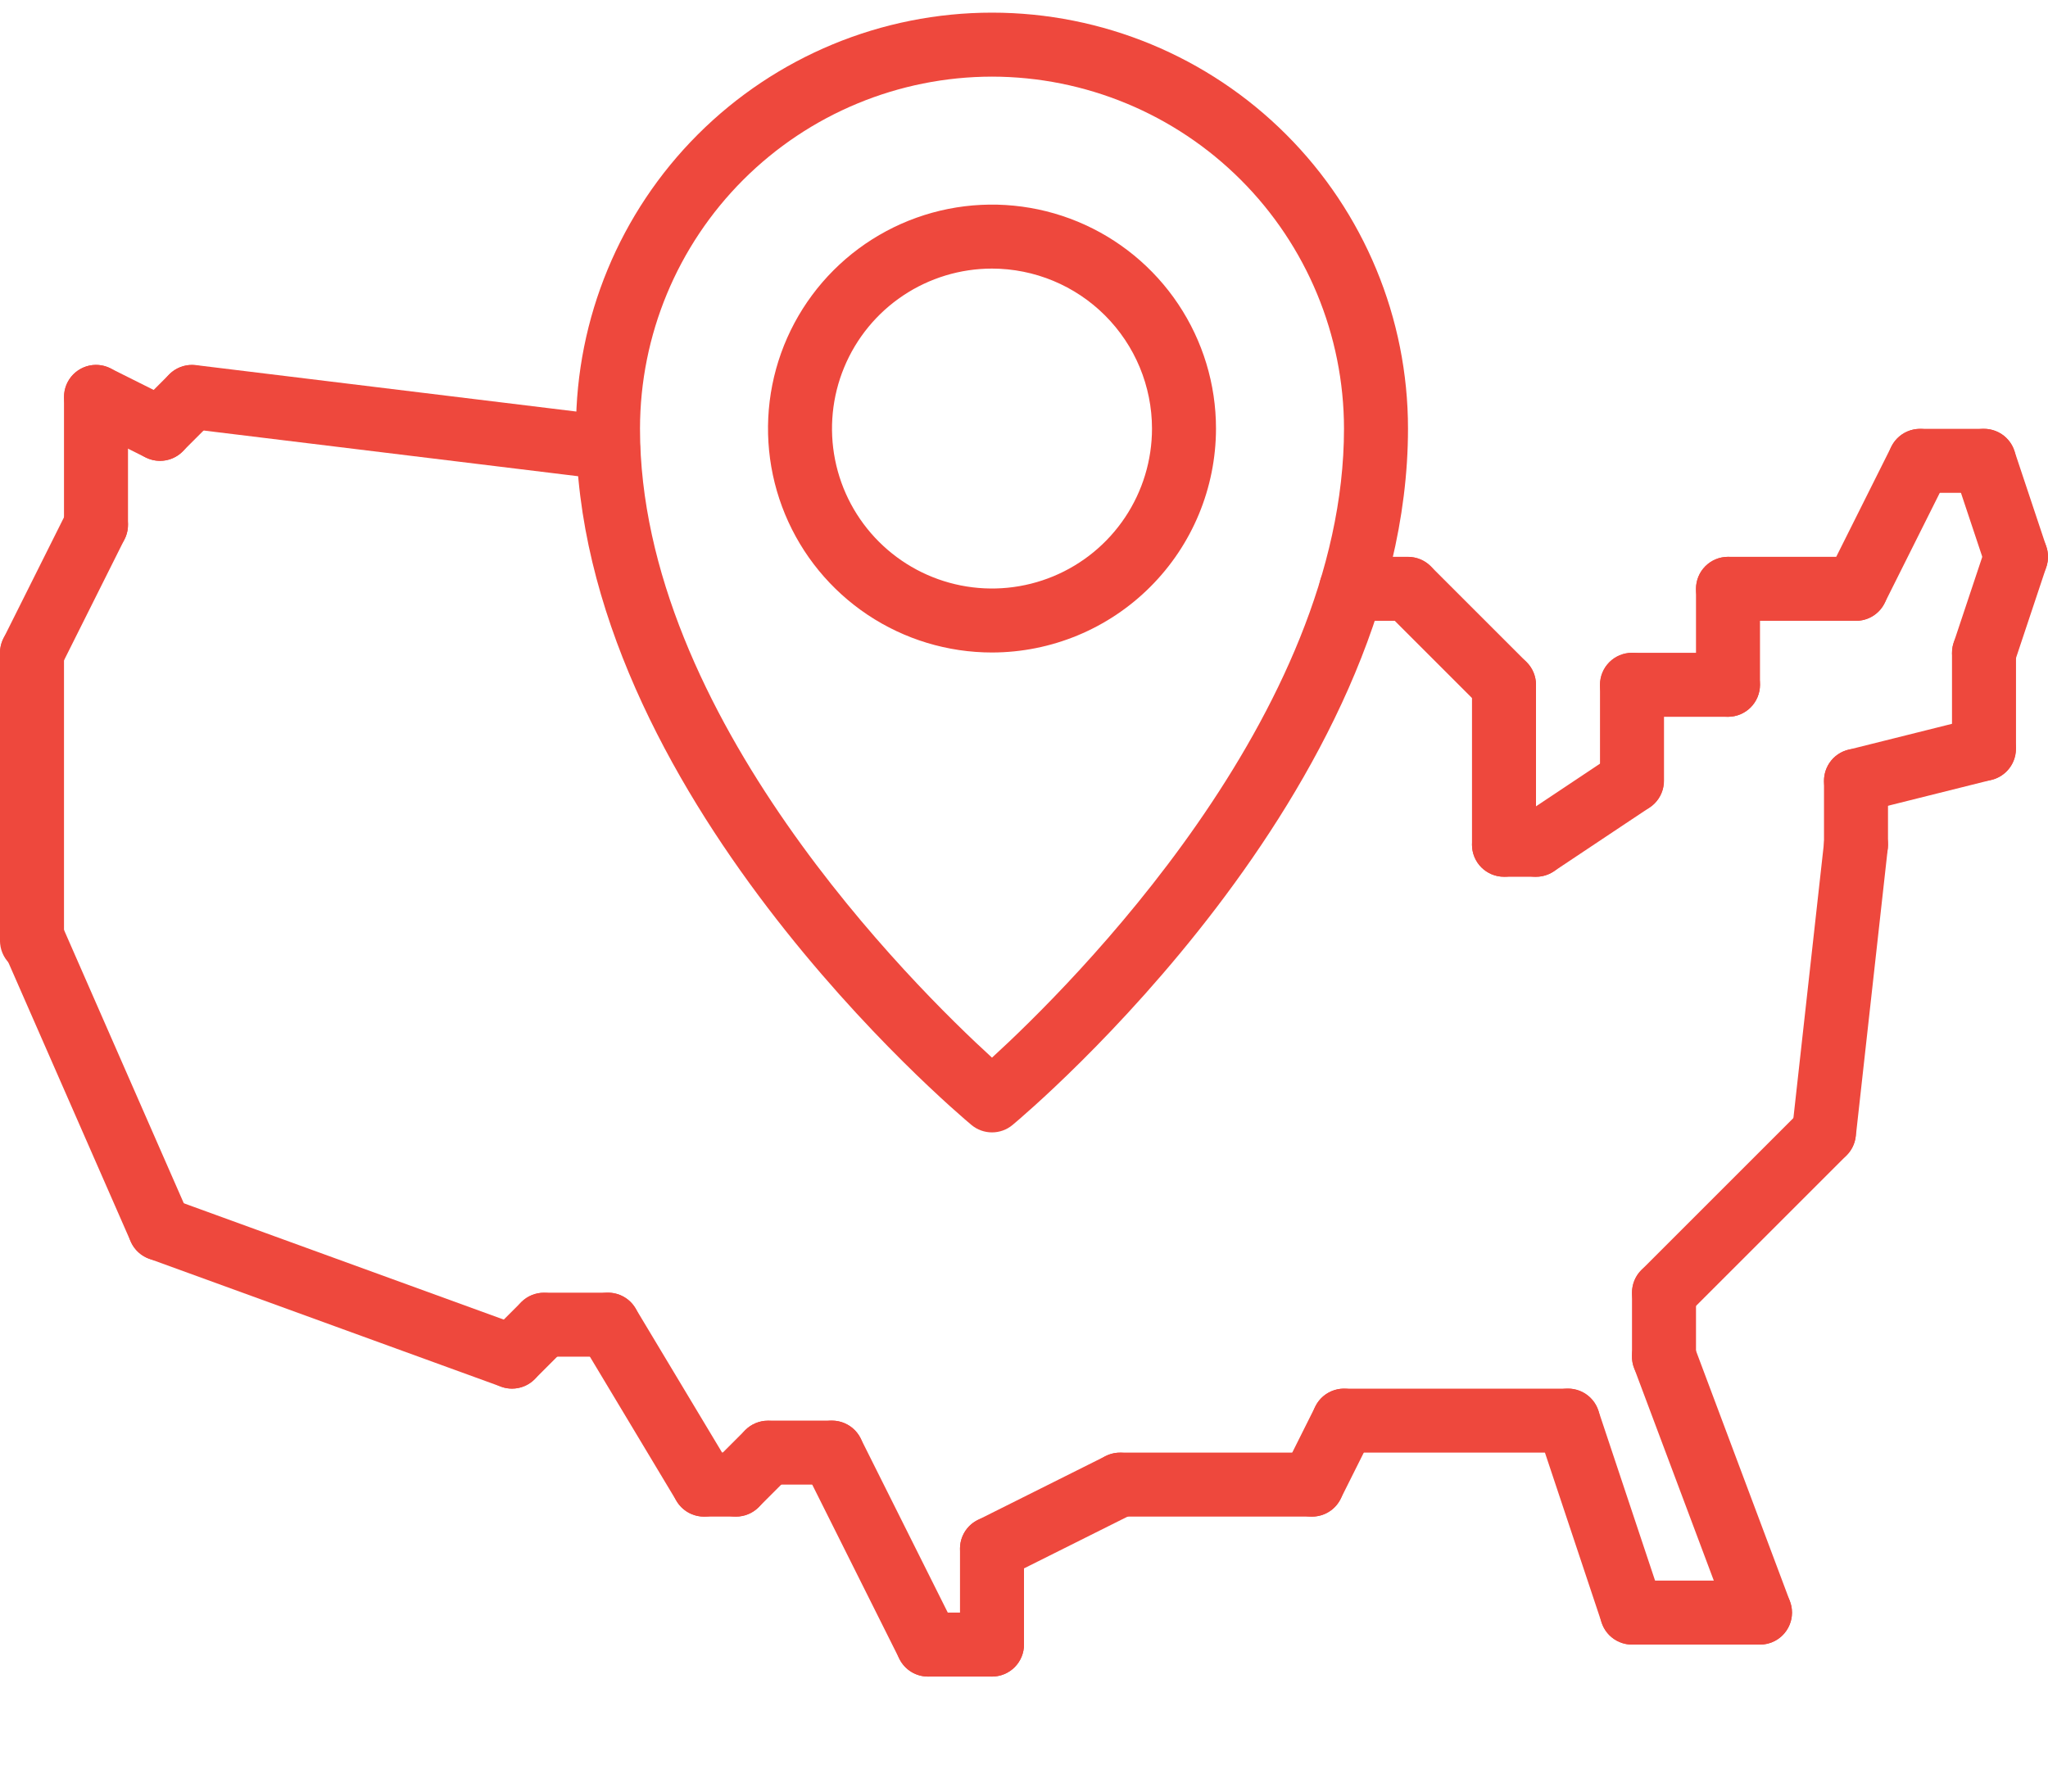
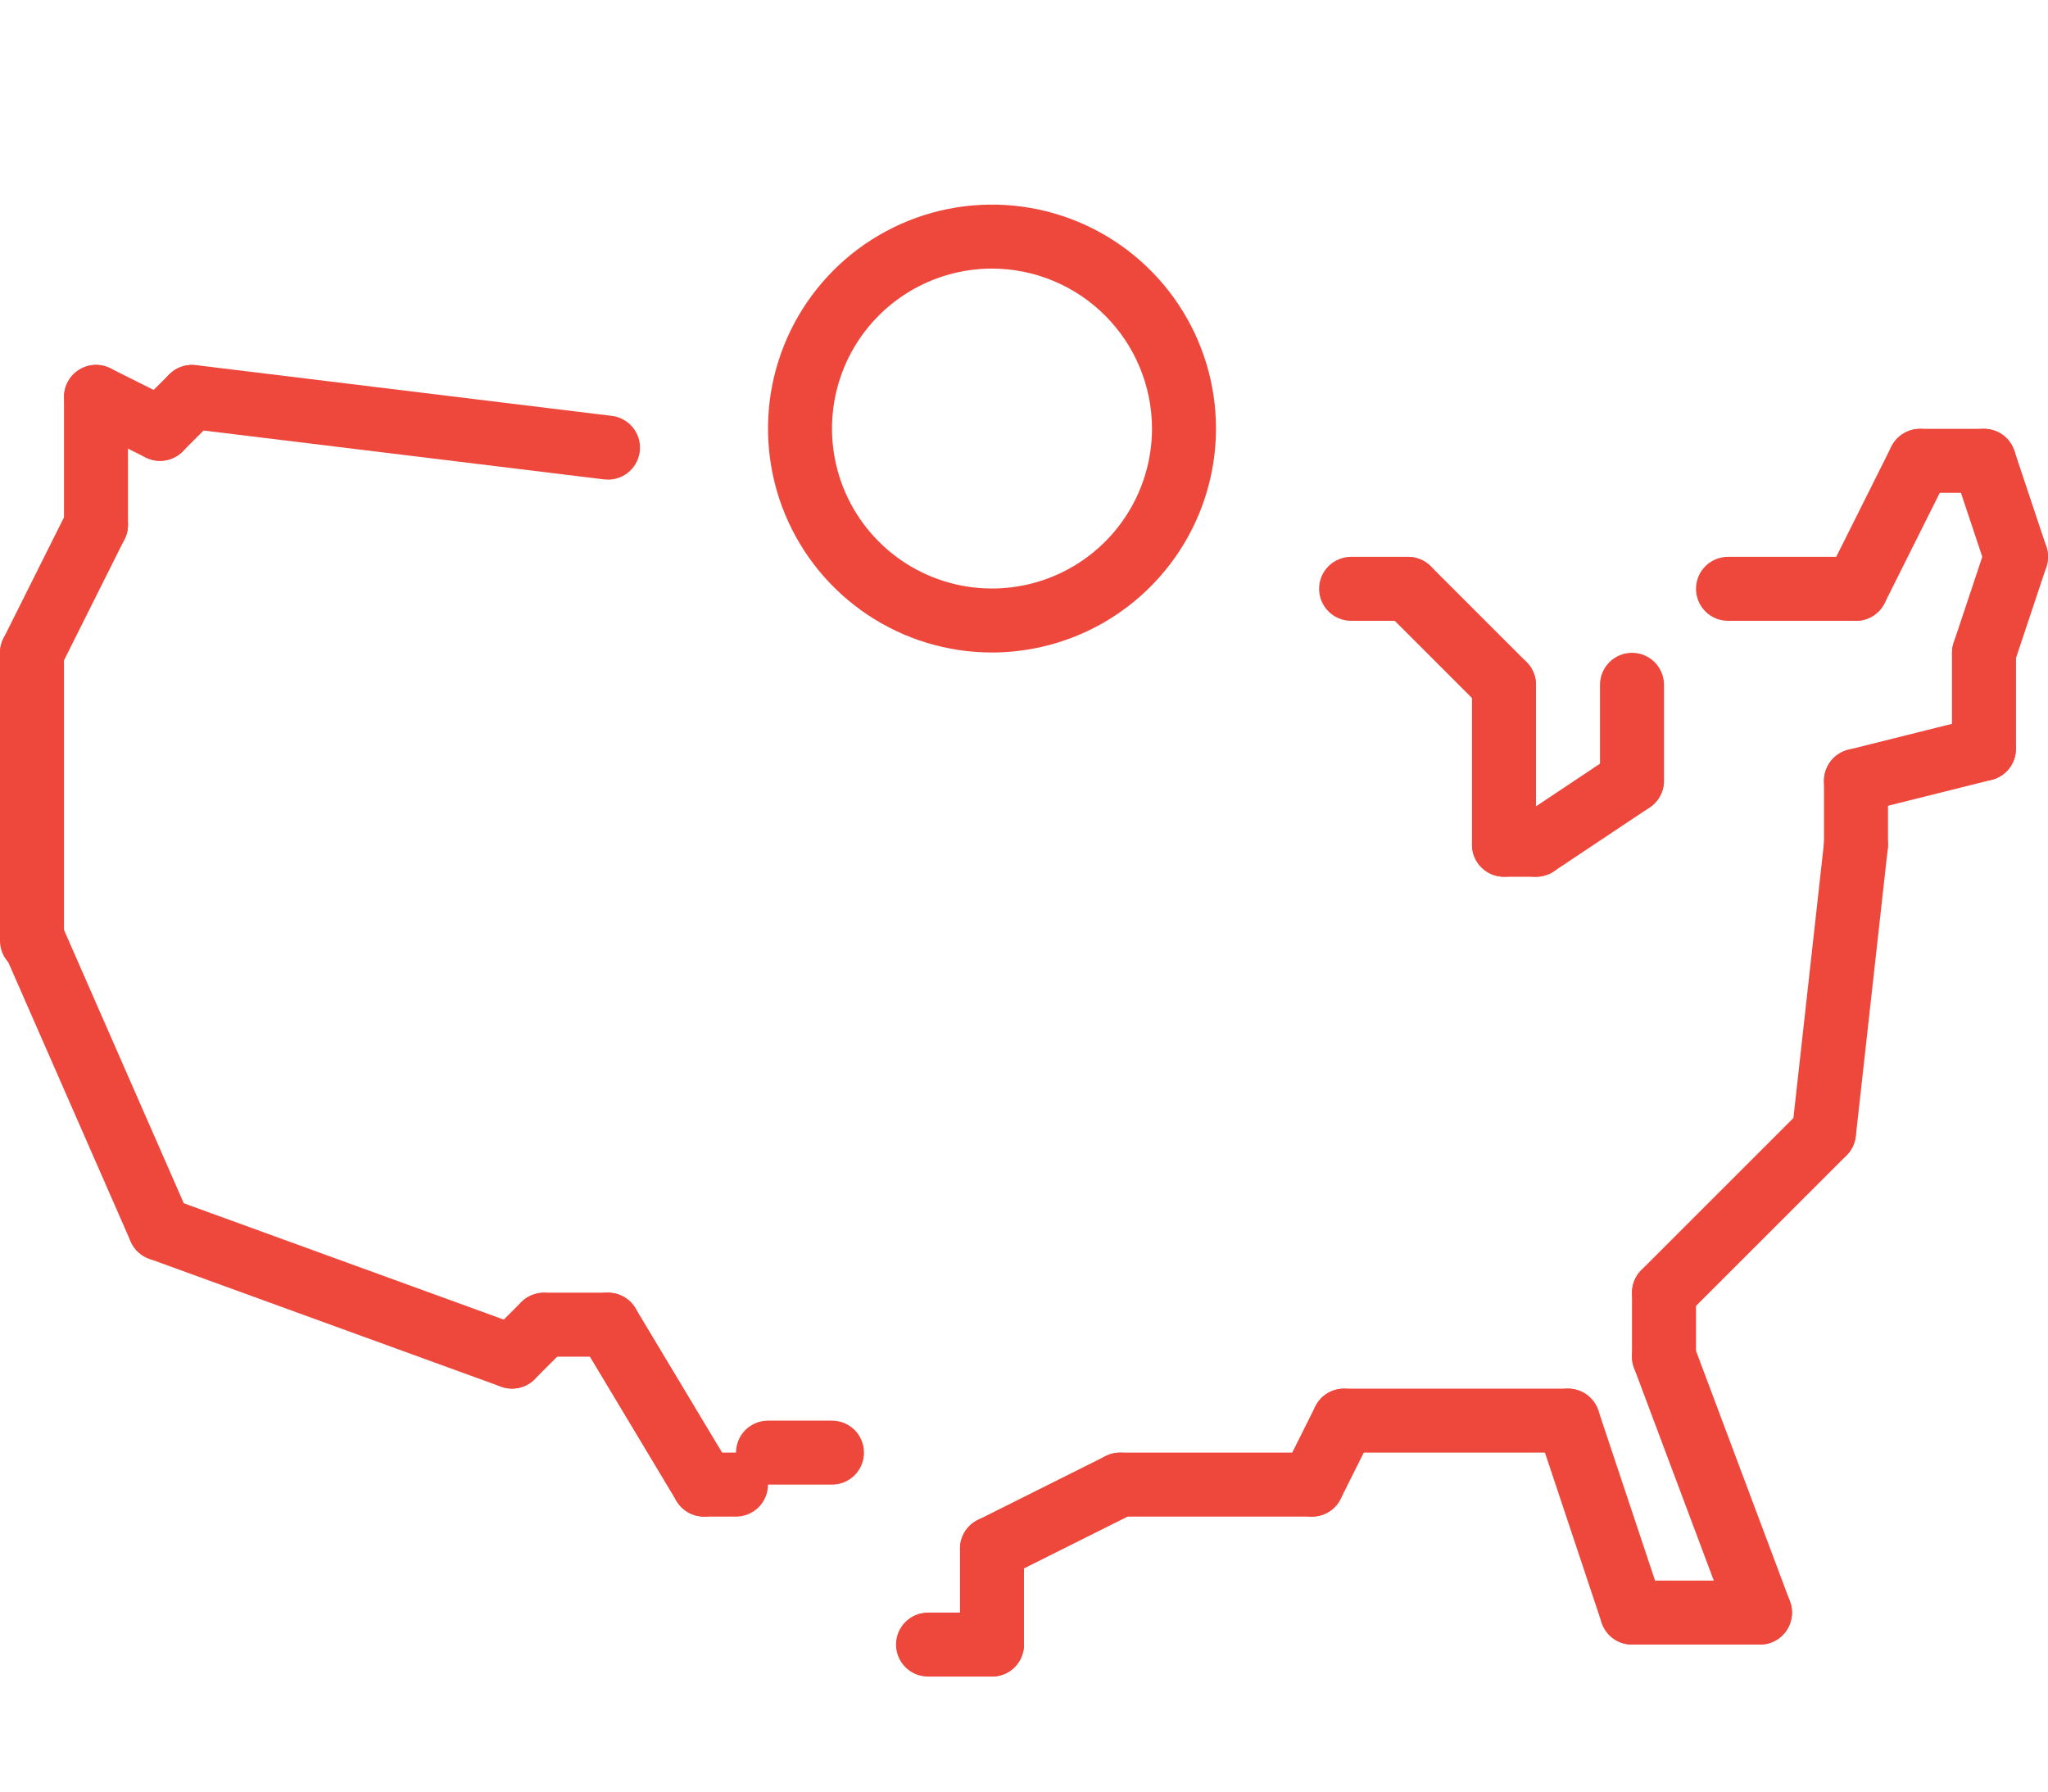
<svg xmlns="http://www.w3.org/2000/svg" width="80" height="70" viewBox="0 0 80 70" fill="none">
  <g clip-path="url(#clip0_1538_11329)">
    <path d="M78.751 23.008C78.488 23.008 78.233 22.925 78.02 22.771C77.807 22.618 77.648 22.401 77.565 22.152L76.315 18.402C76.263 18.247 76.242 18.082 76.253 17.918C76.264 17.754 76.308 17.594 76.381 17.447C76.454 17.299 76.556 17.168 76.68 17.06C76.804 16.953 76.948 16.87 77.104 16.818C77.26 16.766 77.425 16.745 77.589 16.757C77.753 16.769 77.913 16.813 78.06 16.887C78.207 16.96 78.338 17.062 78.445 17.187C78.553 17.311 78.635 17.455 78.686 17.611L79.936 21.361C79.999 21.549 80.016 21.75 79.986 21.945C79.956 22.141 79.88 22.327 79.764 22.488C79.649 22.648 79.496 22.779 79.32 22.87C79.144 22.96 78.949 23.007 78.751 23.008Z" fill="#EE483D" />
    <path d="M77.5 19.256H75C74.668 19.256 74.35 19.124 74.116 18.89C73.882 18.655 73.75 18.337 73.75 18.006C73.75 17.674 73.882 17.356 74.116 17.122C74.35 16.888 74.668 16.756 75 16.756H77.5C77.832 16.756 78.15 16.888 78.384 17.122C78.618 17.356 78.75 17.674 78.75 18.006C78.75 18.337 78.618 18.655 78.384 18.89C78.15 19.124 77.832 19.256 77.5 19.256Z" fill="#EE483D" />
    <path d="M72.499 24.256C72.286 24.256 72.077 24.201 71.891 24.097C71.705 23.994 71.548 23.844 71.436 23.663C71.325 23.482 71.261 23.275 71.251 23.062C71.242 22.849 71.287 22.637 71.382 22.447L73.882 17.447C73.956 17.3 74.057 17.169 74.181 17.062C74.305 16.954 74.449 16.872 74.605 16.82C74.761 16.768 74.925 16.747 75.089 16.759C75.253 16.771 75.412 16.814 75.559 16.888C75.706 16.961 75.837 17.063 75.945 17.187C76.052 17.311 76.134 17.455 76.186 17.611C76.238 17.766 76.259 17.931 76.247 18.095C76.236 18.258 76.192 18.418 76.118 18.565L73.618 23.565C73.514 23.773 73.355 23.948 73.157 24.07C72.959 24.192 72.731 24.256 72.499 24.256Z" fill="#EE483D" />
    <path d="M72.5 24.256H67.5C67.168 24.256 66.85 24.124 66.616 23.89C66.382 23.655 66.25 23.337 66.25 23.006C66.25 22.674 66.382 22.356 66.616 22.122C66.85 21.888 67.168 21.756 67.5 21.756H72.5C72.832 21.756 73.15 21.888 73.384 22.122C73.618 22.356 73.75 22.674 73.75 23.006C73.75 23.337 73.618 23.655 73.384 23.89C73.15 24.124 72.832 24.256 72.5 24.256Z" fill="#EE483D" />
-     <path d="M67.5 28.006C67.336 28.006 67.173 27.974 67.022 27.911C66.87 27.848 66.732 27.756 66.616 27.64C66.5 27.524 66.408 27.386 66.345 27.234C66.282 27.083 66.25 26.92 66.25 26.756V23.006C66.25 22.674 66.382 22.356 66.616 22.122C66.85 21.888 67.168 21.756 67.5 21.756C67.832 21.756 68.15 21.888 68.384 22.122C68.618 22.356 68.75 22.674 68.75 23.006V26.756C68.75 26.92 68.718 27.083 68.655 27.234C68.592 27.386 68.5 27.524 68.384 27.64C68.268 27.756 68.13 27.848 67.978 27.911C67.827 27.974 67.664 28.006 67.5 28.006Z" fill="#EE483D" />
-     <path d="M67.5 28.006H63.75C63.419 28.006 63.1 27.874 62.866 27.64C62.632 27.405 62.5 27.087 62.5 26.756C62.5 26.424 62.632 26.106 62.866 25.872C63.1 25.638 63.419 25.506 63.75 25.506H67.5C67.832 25.506 68.15 25.638 68.384 25.872C68.618 26.106 68.75 26.424 68.75 26.756C68.75 27.087 68.618 27.405 68.384 27.64C68.15 27.874 67.832 28.006 67.5 28.006Z" fill="#EE483D" />
    <path d="M63.75 31.756C63.586 31.756 63.423 31.724 63.272 31.661C63.12 31.598 62.982 31.506 62.866 31.39C62.75 31.274 62.658 31.136 62.595 30.984C62.532 30.833 62.5 30.67 62.5 30.506V26.756C62.5 26.424 62.632 26.106 62.866 25.872C63.1 25.638 63.419 25.506 63.75 25.506C64.082 25.506 64.4 25.638 64.634 25.872C64.868 26.106 65 26.424 65 26.756V30.506C65 30.67 64.968 30.833 64.905 30.984C64.842 31.136 64.75 31.274 64.634 31.39C64.518 31.506 64.38 31.598 64.228 31.661C64.077 31.724 63.914 31.756 63.75 31.756Z" fill="#EE483D" />
    <path d="M60.001 34.257C59.733 34.257 59.471 34.171 59.256 34.011C59.04 33.852 58.882 33.627 58.804 33.37C58.726 33.113 58.733 32.838 58.823 32.585C58.914 32.333 59.083 32.116 59.306 31.967L63.056 29.467C63.332 29.286 63.669 29.221 63.992 29.287C64.316 29.353 64.6 29.544 64.783 29.818C64.966 30.093 65.033 30.429 64.969 30.753C64.906 31.077 64.717 31.362 64.443 31.547L60.693 34.047C60.488 34.184 60.248 34.257 60.001 34.257Z" fill="#EE483D" />
    <path d="M60 34.256H58.75C58.419 34.256 58.1 34.124 57.866 33.89C57.632 33.655 57.5 33.337 57.5 33.006C57.5 32.674 57.632 32.356 57.866 32.122C58.1 31.888 58.419 31.756 58.75 31.756H60C60.331 31.756 60.65 31.888 60.884 32.122C61.118 32.356 61.25 32.674 61.25 33.006C61.25 33.337 61.118 33.655 60.884 33.89C60.65 34.124 60.331 34.256 60 34.256Z" fill="#EE483D" />
    <path d="M58.75 34.256C58.586 34.256 58.423 34.224 58.272 34.161C58.12 34.098 57.982 34.006 57.866 33.89C57.75 33.774 57.658 33.636 57.595 33.484C57.532 33.333 57.5 33.17 57.5 33.006V26.756C57.5 26.424 57.632 26.106 57.866 25.872C58.1 25.638 58.419 25.506 58.75 25.506C59.081 25.506 59.4 25.638 59.634 25.872C59.868 26.106 60 26.424 60 26.756V33.006C60 33.17 59.968 33.333 59.905 33.484C59.842 33.636 59.75 33.774 59.634 33.89C59.518 34.006 59.38 34.098 59.228 34.161C59.077 34.224 58.914 34.256 58.75 34.256Z" fill="#EE483D" />
    <path d="M58.75 28.005C58.586 28.005 58.423 27.973 58.271 27.91C58.12 27.847 57.982 27.755 57.866 27.639L54.116 23.889C53.885 23.653 53.756 23.337 53.757 23.007C53.758 22.677 53.89 22.361 54.123 22.128C54.356 21.895 54.672 21.763 55.002 21.762C55.332 21.76 55.648 21.89 55.884 22.121L59.634 25.871C59.808 26.046 59.927 26.268 59.975 26.511C60.024 26.753 59.999 27.005 59.904 27.233C59.81 27.461 59.65 27.657 59.444 27.794C59.239 27.931 58.997 28.005 58.75 28.005Z" fill="#EE483D" />
    <path d="M55 24.256H52.777C52.446 24.256 52.128 24.124 51.894 23.89C51.659 23.655 51.527 23.337 51.527 23.006C51.527 22.674 51.659 22.356 51.894 22.122C52.128 21.888 52.446 21.756 52.777 21.756H55C55.332 21.756 55.65 21.888 55.884 22.122C56.118 22.356 56.25 22.674 56.25 23.006C56.25 23.337 56.118 23.655 55.884 23.89C55.65 24.124 55.332 24.256 55 24.256Z" fill="#EE483D" />
    <path d="M23.751 18.74C23.7 18.74 23.649 18.737 23.599 18.731L7.349 16.747C7.02 16.707 6.72 16.537 6.516 16.276C6.311 16.015 6.219 15.684 6.259 15.354C6.299 15.025 6.469 14.726 6.73 14.521C6.991 14.317 7.322 14.225 7.651 14.265L23.901 16.249C24.217 16.288 24.507 16.445 24.711 16.69C24.915 16.934 25.017 17.248 24.998 17.565C24.979 17.883 24.839 18.182 24.608 18.4C24.376 18.618 24.07 18.74 23.751 18.74Z" fill="#EE483D" />
    <path d="M6.251 18.005C6.004 18.005 5.762 17.931 5.556 17.794C5.351 17.657 5.191 17.461 5.096 17.233C5.002 17.005 4.977 16.753 5.025 16.511C5.073 16.268 5.192 16.046 5.367 15.871L6.617 14.621C6.852 14.389 7.169 14.26 7.499 14.262C7.829 14.263 8.144 14.395 8.378 14.628C8.611 14.861 8.742 15.177 8.744 15.507C8.745 15.836 8.616 16.153 8.384 16.389L7.134 17.639C7.019 17.755 6.881 17.847 6.729 17.91C6.577 17.973 6.415 18.005 6.251 18.005Z" fill="#EE483D" />
    <path d="M6.249 18.007C6.056 18.007 5.864 17.962 5.691 17.875L3.191 16.625C2.896 16.476 2.671 16.216 2.567 15.902C2.462 15.588 2.487 15.245 2.635 14.949C2.783 14.653 3.042 14.428 3.356 14.322C3.67 14.217 4.013 14.241 4.31 14.389L6.81 15.639C7.062 15.764 7.264 15.972 7.383 16.227C7.502 16.482 7.532 16.77 7.467 17.044C7.402 17.319 7.247 17.563 7.026 17.738C6.805 17.912 6.531 18.007 6.249 18.007Z" fill="#EE483D" />
    <path d="M3.75 21.756C3.586 21.756 3.423 21.724 3.272 21.661C3.12 21.598 2.982 21.506 2.866 21.39C2.75 21.274 2.658 21.136 2.595 20.984C2.532 20.833 2.5 20.67 2.5 20.506V15.506C2.5 15.174 2.632 14.856 2.866 14.622C3.101 14.388 3.418 14.256 3.75 14.256C4.082 14.256 4.399 14.388 4.634 14.622C4.868 14.856 5 15.174 5 15.506V20.506C5 20.67 4.968 20.833 4.905 20.984C4.842 21.136 4.75 21.274 4.634 21.39C4.518 21.506 4.38 21.598 4.228 21.661C4.077 21.724 3.914 21.756 3.75 21.756Z" fill="#EE483D" />
    <path d="M1.249 26.756C1.036 26.756 0.827 26.701 0.641 26.597C0.455 26.494 0.298 26.344 0.186 26.163C0.074 25.982 0.011 25.775 0.001 25.562C-0.008 25.349 0.037 25.137 0.132 24.947L2.632 19.947C2.705 19.8 2.807 19.669 2.931 19.562C3.055 19.454 3.199 19.372 3.355 19.32C3.511 19.268 3.675 19.247 3.839 19.259C4.003 19.271 4.162 19.314 4.309 19.388C4.456 19.461 4.587 19.563 4.695 19.687C4.802 19.811 4.884 19.955 4.936 20.111C4.988 20.266 5.009 20.431 4.997 20.595C4.986 20.758 4.942 20.918 4.868 21.065L2.368 26.065C2.264 26.273 2.105 26.448 1.907 26.57C1.709 26.692 1.481 26.756 1.249 26.756Z" fill="#EE483D" />
    <path d="M1.25 38.006C1.086 38.006 0.923 37.974 0.772 37.911C0.62 37.848 0.482 37.756 0.366 37.64C0.25 37.524 0.158 37.386 0.095 37.234C0.032 37.083 -9.50963e-05 36.92 2.10513e-07 36.756V25.506C2.10513e-07 25.174 0.132 24.856 0.366 24.622C0.601 24.388 0.918 24.256 1.25 24.256C1.582 24.256 1.899 24.388 2.134 24.622C2.368 24.856 2.5 25.174 2.5 25.506V36.756C2.5 36.92 2.468 37.083 2.405 37.234C2.342 37.386 2.25 37.524 2.134 37.64C2.018 37.756 1.88 37.848 1.728 37.911C1.577 37.974 1.414 38.006 1.25 38.006Z" fill="#EE483D" />
-     <path d="M6.252 49.257C6.008 49.257 5.77 49.186 5.567 49.053C5.363 48.92 5.203 48.731 5.105 48.508L0.105 37.097C-0.026 36.794 -0.031 36.451 0.09 36.144C0.211 35.836 0.449 35.589 0.751 35.457C1.054 35.324 1.397 35.317 1.705 35.436C2.013 35.555 2.261 35.792 2.395 36.094L7.395 47.505C7.528 47.809 7.535 48.153 7.415 48.461C7.294 48.77 7.056 49.019 6.752 49.151C6.594 49.221 6.424 49.257 6.252 49.257Z" fill="#EE483D" />
+     <path d="M6.252 49.257C6.008 49.257 5.77 49.186 5.567 49.053C5.363 48.92 5.203 48.731 5.105 48.508L0.105 37.097C-0.026 36.794 -0.031 36.451 0.09 36.144C0.211 35.836 0.449 35.589 0.751 35.457C2.013 35.555 2.261 35.792 2.395 36.094L7.395 47.505C7.528 47.809 7.535 48.153 7.415 48.461C7.294 48.77 7.056 49.019 6.752 49.151C6.594 49.221 6.424 49.257 6.252 49.257Z" fill="#EE483D" />
    <path d="M20.001 54.255C19.855 54.255 19.71 54.23 19.573 54.18L5.823 49.18C5.512 49.066 5.258 48.834 5.118 48.534C4.978 48.233 4.963 47.89 5.076 47.578C5.19 47.267 5.422 47.013 5.722 46.873C6.023 46.733 6.366 46.718 6.678 46.831L20.428 51.831C20.704 51.932 20.936 52.126 21.083 52.381C21.23 52.635 21.282 52.933 21.231 53.222C21.18 53.512 21.029 53.774 20.804 53.963C20.579 54.152 20.294 54.255 20.001 54.255Z" fill="#EE483D" />
    <path d="M20.001 54.255C19.753 54.255 19.512 54.181 19.306 54.044C19.101 53.907 18.941 53.711 18.846 53.483C18.752 53.255 18.727 53.003 18.775 52.761C18.823 52.518 18.942 52.296 19.117 52.121L20.367 50.871C20.602 50.639 20.919 50.51 21.249 50.512C21.578 50.513 21.894 50.645 22.128 50.878C22.361 51.111 22.492 51.427 22.494 51.757C22.495 52.087 22.366 52.404 22.134 52.639L20.884 53.889C20.768 54.005 20.631 54.097 20.479 54.16C20.328 54.223 20.165 54.255 20.001 54.255Z" fill="#EE483D" />
    <path d="M23.75 53.006H21.25C20.919 53.006 20.601 52.874 20.366 52.64C20.132 52.405 20 52.087 20 51.756C20 51.424 20.132 51.106 20.366 50.872C20.601 50.638 20.919 50.506 21.25 50.506H23.75C24.081 50.506 24.399 50.638 24.634 50.872C24.868 51.106 25 51.424 25 51.756C25 52.087 24.868 52.405 24.634 52.64C24.399 52.874 24.081 53.006 23.75 53.006Z" fill="#EE483D" />
    <path d="M27.501 59.256C27.285 59.256 27.073 59.2 26.885 59.094C26.697 58.988 26.539 58.834 26.428 58.649L22.678 52.399C22.508 52.115 22.457 51.775 22.537 51.453C22.618 51.131 22.823 50.855 23.107 50.684C23.391 50.514 23.731 50.463 24.053 50.543C24.375 50.623 24.651 50.828 24.822 51.113L28.572 57.363C28.686 57.552 28.747 57.769 28.75 57.99C28.753 58.211 28.697 58.429 28.588 58.621C28.479 58.814 28.321 58.974 28.13 59.085C27.939 59.197 27.722 59.256 27.501 59.256Z" fill="#EE483D" />
    <path d="M28.75 59.256H27.5C27.169 59.256 26.851 59.124 26.616 58.89C26.382 58.655 26.25 58.337 26.25 58.006C26.25 57.674 26.382 57.356 26.616 57.122C26.851 56.888 27.169 56.756 27.5 56.756H28.75C29.081 56.756 29.399 56.888 29.634 57.122C29.868 57.356 30 57.674 30 58.006C30 58.337 29.868 58.655 29.634 58.89C29.399 59.124 29.081 59.256 28.75 59.256Z" fill="#EE483D" />
-     <path d="M28.751 59.255C28.503 59.255 28.262 59.181 28.056 59.044C27.851 58.907 27.691 58.711 27.596 58.483C27.502 58.255 27.477 58.003 27.525 57.761C27.573 57.518 27.692 57.296 27.867 57.121L29.117 55.871C29.352 55.639 29.669 55.51 29.999 55.512C30.328 55.513 30.644 55.645 30.878 55.878C31.111 56.111 31.242 56.427 31.244 56.757C31.245 57.087 31.116 57.404 30.884 57.639L29.634 58.889C29.518 59.005 29.381 59.097 29.229 59.16C29.078 59.223 28.915 59.255 28.751 59.255Z" fill="#EE483D" />
    <path d="M32.5 58.006H30C29.669 58.006 29.351 57.874 29.116 57.64C28.882 57.405 28.75 57.087 28.75 56.756C28.75 56.424 28.882 56.106 29.116 55.872C29.351 55.638 29.669 55.506 30 55.506H32.5C32.831 55.506 33.15 55.638 33.384 55.872C33.618 56.106 33.75 56.424 33.75 56.756C33.75 57.087 33.618 57.405 33.384 57.64C33.15 57.874 32.831 58.006 32.5 58.006Z" fill="#EE483D" />
-     <path d="M36.251 65.506C36.019 65.506 35.791 65.442 35.593 65.32C35.396 65.198 35.236 65.023 35.132 64.815L31.382 57.315C31.309 57.168 31.265 57.008 31.253 56.845C31.241 56.681 31.262 56.516 31.314 56.361C31.366 56.205 31.448 56.061 31.556 55.937C31.663 55.813 31.794 55.711 31.941 55.638C32.238 55.49 32.581 55.465 32.895 55.57C33.051 55.622 33.195 55.704 33.319 55.812C33.443 55.919 33.545 56.05 33.618 56.197L37.368 63.697C37.464 63.887 37.509 64.099 37.499 64.312C37.49 64.525 37.426 64.731 37.314 64.913C37.202 65.094 37.046 65.244 36.86 65.347C36.674 65.451 36.464 65.506 36.251 65.506Z" fill="#EE483D" />
    <path d="M38.75 65.506H36.25C35.919 65.506 35.6 65.374 35.366 65.14C35.132 64.905 35 64.587 35 64.256C35 63.924 35.132 63.606 35.366 63.372C35.6 63.138 35.919 63.006 36.25 63.006H38.75C39.081 63.006 39.4 63.138 39.634 63.372C39.868 63.606 40 63.924 40 64.256C40 64.587 39.868 64.905 39.634 65.14C39.4 65.374 39.081 65.506 38.75 65.506Z" fill="#EE483D" />
    <path d="M38.752 61.757C38.47 61.757 38.196 61.662 37.975 61.487C37.754 61.313 37.599 61.069 37.534 60.794C37.469 60.52 37.498 60.232 37.618 59.977C37.737 59.722 37.939 59.514 38.191 59.389L43.191 56.889C43.488 56.741 43.831 56.717 44.144 56.822C44.458 56.928 44.718 57.153 44.866 57.449C45.014 57.745 45.038 58.088 44.934 58.402C44.83 58.716 44.605 58.976 44.309 59.125L39.309 61.625C39.136 61.711 38.945 61.756 38.752 61.757Z" fill="#EE483D" />
    <path d="M51.25 59.256H43.75C43.419 59.256 43.1 59.124 42.866 58.89C42.632 58.655 42.5 58.337 42.5 58.006C42.5 57.674 42.632 57.356 42.866 57.122C43.1 56.888 43.419 56.756 43.75 56.756H51.25C51.581 56.756 51.9 56.888 52.134 57.122C52.368 57.356 52.5 57.674 52.5 58.006C52.5 58.337 52.368 58.655 52.134 58.89C51.9 59.124 51.581 59.256 51.25 59.256Z" fill="#EE483D" />
    <path d="M38.75 65.506C38.586 65.506 38.423 65.474 38.272 65.411C38.12 65.348 37.982 65.256 37.866 65.14C37.75 65.024 37.658 64.886 37.595 64.734C37.532 64.583 37.5 64.42 37.5 64.256V60.506C37.5 60.174 37.632 59.856 37.866 59.622C38.1 59.388 38.419 59.256 38.75 59.256C39.081 59.256 39.4 59.388 39.634 59.622C39.868 59.856 40 60.174 40 60.506V64.256C40 64.42 39.968 64.583 39.905 64.734C39.842 64.886 39.75 65.024 39.634 65.14C39.518 65.256 39.38 65.348 39.228 65.411C39.077 65.474 38.914 65.506 38.75 65.506Z" fill="#EE483D" />
    <path d="M51.249 59.256C51.036 59.256 50.827 59.201 50.641 59.097C50.455 58.994 50.298 58.844 50.186 58.663C50.075 58.481 50.011 58.275 50.001 58.062C49.992 57.849 50.037 57.637 50.132 57.447L51.382 54.947C51.53 54.65 51.79 54.425 52.105 54.32C52.419 54.215 52.763 54.24 53.059 54.388C53.356 54.536 53.581 54.796 53.686 55.111C53.791 55.425 53.767 55.769 53.618 56.065L52.368 58.565C52.264 58.773 52.105 58.948 51.907 59.07C51.709 59.192 51.481 59.256 51.249 59.256Z" fill="#EE483D" />
    <path d="M61.25 56.756H52.5C52.169 56.756 51.85 56.624 51.616 56.39C51.382 56.155 51.25 55.837 51.25 55.506C51.25 55.174 51.382 54.856 51.616 54.622C51.85 54.388 52.169 54.256 52.5 54.256H61.25C61.581 54.256 61.9 54.388 62.134 54.622C62.368 54.856 62.5 55.174 62.5 55.506C62.5 55.837 62.368 56.155 62.134 56.39C61.9 56.624 61.581 56.756 61.25 56.756Z" fill="#EE483D" />
    <path d="M63.751 64.257C63.489 64.257 63.233 64.174 63.02 64.021C62.807 63.868 62.648 63.651 62.565 63.403L60.065 55.903C60.013 55.747 59.992 55.582 60.003 55.418C60.014 55.254 60.058 55.094 60.131 54.947C60.204 54.8 60.306 54.668 60.43 54.56C60.554 54.453 60.698 54.37 60.854 54.318C61.01 54.266 61.175 54.245 61.339 54.257C61.503 54.269 61.663 54.313 61.81 54.386C61.957 54.46 62.088 54.562 62.195 54.687C62.303 54.811 62.385 54.955 62.436 55.111L64.936 62.611C64.999 62.799 65.016 62.999 64.986 63.195C64.956 63.391 64.88 63.577 64.764 63.737C64.648 63.898 64.496 64.029 64.32 64.119C64.144 64.21 63.949 64.257 63.751 64.257Z" fill="#EE483D" />
    <path d="M68.75 64.256H63.75C63.419 64.256 63.1 64.124 62.866 63.89C62.632 63.655 62.5 63.337 62.5 63.006C62.5 62.674 62.632 62.356 62.866 62.122C63.1 61.888 63.419 61.756 63.75 61.756H68.75C69.082 61.756 69.4 61.888 69.634 62.122C69.868 62.356 70 62.674 70 63.006C70 63.337 69.868 63.655 69.634 63.89C69.4 64.124 69.082 64.256 68.75 64.256Z" fill="#EE483D" />
    <path d="M68.75 64.257C68.496 64.257 68.247 64.179 68.038 64.034C67.829 63.89 67.669 63.684 67.579 63.446L63.829 53.446C63.77 53.292 63.743 53.128 63.748 52.964C63.752 52.799 63.79 52.637 63.858 52.486C63.925 52.336 64.022 52.201 64.142 52.088C64.262 51.975 64.404 51.888 64.558 51.83C64.712 51.772 64.876 51.745 65.041 51.751C65.206 51.757 65.368 51.795 65.518 51.863C65.668 51.932 65.802 52.029 65.914 52.15C66.026 52.271 66.113 52.413 66.171 52.567L69.921 62.567C69.992 62.757 70.016 62.96 69.991 63.161C69.966 63.361 69.893 63.553 69.778 63.719C69.663 63.885 69.509 64.021 69.33 64.115C69.151 64.208 68.952 64.257 68.75 64.257Z" fill="#EE483D" />
    <path d="M65.001 51.755C64.754 51.755 64.512 51.681 64.306 51.544C64.101 51.407 63.941 51.211 63.846 50.983C63.752 50.755 63.727 50.503 63.775 50.261C63.823 50.018 63.942 49.796 64.117 49.621L70.367 43.371C70.602 43.139 70.919 43.01 71.249 43.012C71.579 43.013 71.894 43.145 72.128 43.378C72.361 43.611 72.492 43.927 72.494 44.257C72.495 44.587 72.366 44.904 72.135 45.139L65.885 51.389C65.769 51.505 65.631 51.597 65.479 51.66C65.328 51.723 65.165 51.755 65.001 51.755Z" fill="#EE483D" />
    <path d="M65 54.256C64.836 54.256 64.673 54.224 64.522 54.161C64.37 54.098 64.232 54.006 64.116 53.89C64 53.774 63.908 53.636 63.845 53.484C63.782 53.333 63.75 53.17 63.75 53.006V50.506C63.75 50.174 63.882 49.856 64.116 49.622C64.35 49.388 64.668 49.256 65 49.256C65.332 49.256 65.65 49.388 65.884 49.622C66.118 49.856 66.25 50.174 66.25 50.506V53.006C66.25 53.17 66.218 53.333 66.155 53.484C66.092 53.636 66 53.774 65.884 53.89C65.768 54.006 65.63 54.098 65.478 54.161C65.327 54.224 65.164 54.256 65 54.256Z" fill="#EE483D" />
    <path d="M71.251 45.505C71.205 45.505 71.159 45.502 71.112 45.497C70.783 45.46 70.481 45.294 70.274 45.035C70.067 44.776 69.971 44.446 70.007 44.117L71.257 32.867C71.295 32.538 71.461 32.237 71.72 32.031C71.979 31.824 72.309 31.729 72.638 31.765C72.967 31.802 73.268 31.967 73.475 32.225C73.682 32.484 73.778 32.813 73.743 33.142L72.493 44.392C72.459 44.698 72.314 44.98 72.085 45.185C71.856 45.391 71.559 45.504 71.251 45.505Z" fill="#EE483D" />
    <path d="M72.499 31.756C72.194 31.756 71.899 31.644 71.671 31.442C71.443 31.24 71.296 30.961 71.259 30.658C71.222 30.355 71.297 30.05 71.47 29.798C71.643 29.547 71.901 29.367 72.197 29.294L77.197 28.044C77.518 27.965 77.857 28.017 78.14 28.188C78.423 28.359 78.626 28.634 78.706 28.955C78.786 29.276 78.736 29.615 78.567 29.898C78.398 30.182 78.123 30.387 77.803 30.469L72.803 31.719C72.703 31.744 72.601 31.756 72.499 31.756Z" fill="#EE483D" />
    <path d="M72.5 34.256C72.336 34.256 72.173 34.224 72.022 34.161C71.87 34.098 71.732 34.006 71.616 33.89C71.5 33.774 71.408 33.636 71.345 33.484C71.282 33.333 71.25 33.17 71.25 33.006V30.506C71.25 30.174 71.382 29.856 71.616 29.622C71.85 29.388 72.168 29.256 72.5 29.256C72.832 29.256 73.15 29.388 73.384 29.622C73.618 29.856 73.75 30.174 73.75 30.506V33.006C73.75 33.17 73.718 33.333 73.655 33.484C73.592 33.636 73.5 33.774 73.384 33.89C73.268 34.006 73.13 34.098 72.978 34.161C72.827 34.224 72.664 34.256 72.5 34.256Z" fill="#EE483D" />
    <path d="M77.5 30.506C77.336 30.506 77.173 30.474 77.022 30.411C76.87 30.348 76.732 30.256 76.616 30.14C76.5 30.024 76.408 29.886 76.345 29.734C76.282 29.583 76.25 29.42 76.25 29.256V25.506C76.25 25.174 76.382 24.856 76.616 24.622C76.85 24.388 77.168 24.256 77.5 24.256C77.832 24.256 78.15 24.388 78.384 24.622C78.618 24.856 78.75 25.174 78.75 25.506V29.256C78.75 29.42 78.718 29.583 78.655 29.734C78.592 29.886 78.5 30.024 78.384 30.14C78.268 30.256 78.13 30.348 77.978 30.411C77.827 30.474 77.664 30.506 77.5 30.506Z" fill="#EE483D" />
    <path d="M77.5 26.756C77.302 26.755 77.107 26.708 76.931 26.618C76.755 26.527 76.603 26.396 76.487 26.236C76.371 26.075 76.295 25.889 76.265 25.693C76.235 25.497 76.252 25.297 76.315 25.11L77.565 21.36C77.617 21.203 77.698 21.059 77.806 20.935C77.913 20.81 78.044 20.708 78.191 20.634C78.338 20.561 78.498 20.517 78.662 20.505C78.826 20.493 78.991 20.514 79.147 20.566C79.303 20.618 79.447 20.701 79.571 20.808C79.695 20.916 79.797 21.047 79.87 21.195C79.943 21.342 79.987 21.502 79.998 21.666C80.009 21.83 79.988 21.995 79.936 22.151L78.686 25.901C78.603 26.149 78.444 26.366 78.231 26.519C78.018 26.673 77.763 26.756 77.5 26.756Z" fill="#EE483D" />
-     <path d="M38.75 44.244C38.457 44.244 38.174 44.142 37.949 43.955C37.319 43.429 22.5 30.916 22.5 16.744C22.5 12.434 24.212 8.301 27.259 5.254C30.307 2.206 34.44 0.494 38.75 0.494C43.06 0.494 47.193 2.206 50.24 5.254C53.288 8.301 55 12.434 55 16.744C55 30.916 40.181 43.429 39.551 43.955C39.326 44.142 39.043 44.244 38.75 44.244ZM38.75 2.994C35.105 2.998 31.61 4.448 29.032 7.026C26.454 9.604 25.004 13.099 25 16.744C25 27.961 35.701 38.539 38.75 41.324C41.798 38.536 52.5 27.945 52.5 16.744C52.496 13.099 51.046 9.604 48.468 7.026C45.89 4.448 42.395 2.998 38.75 2.994Z" fill="#EE483D" />
    <path d="M38.75 25.494C37.019 25.494 35.328 24.981 33.889 24.02C32.45 23.058 31.328 21.692 30.666 20.093C30.004 18.494 29.831 16.734 30.168 15.037C30.506 13.34 31.339 11.781 32.563 10.557C33.786 9.333 35.346 8.5 37.043 8.162C38.74 7.825 40.5 7.998 42.099 8.66C43.697 9.322 45.064 10.444 46.025 11.883C46.987 13.322 47.5 15.014 47.5 16.744C47.497 19.064 46.575 21.288 44.934 22.928C43.294 24.569 41.07 25.491 38.75 25.494ZM38.75 10.494C37.514 10.494 36.306 10.861 35.278 11.547C34.25 12.234 33.449 13.21 32.976 14.352C32.503 15.494 32.379 16.751 32.62 17.963C32.861 19.176 33.456 20.29 34.331 21.164C35.205 22.038 36.318 22.633 37.531 22.874C38.743 23.115 40 22.991 41.142 22.518C42.284 22.045 43.26 21.244 43.947 20.216C44.633 19.189 45 17.98 45 16.744C44.998 15.087 44.339 13.499 43.167 12.327C41.996 11.155 40.407 10.496 38.75 10.494Z" fill="#EE483D" />
  </g>
  <defs>
    <clipPath id="clip0_1538_11329">
      <rect width="80" height="70" fill="white" />
    </clipPath>
  </defs>
</svg>